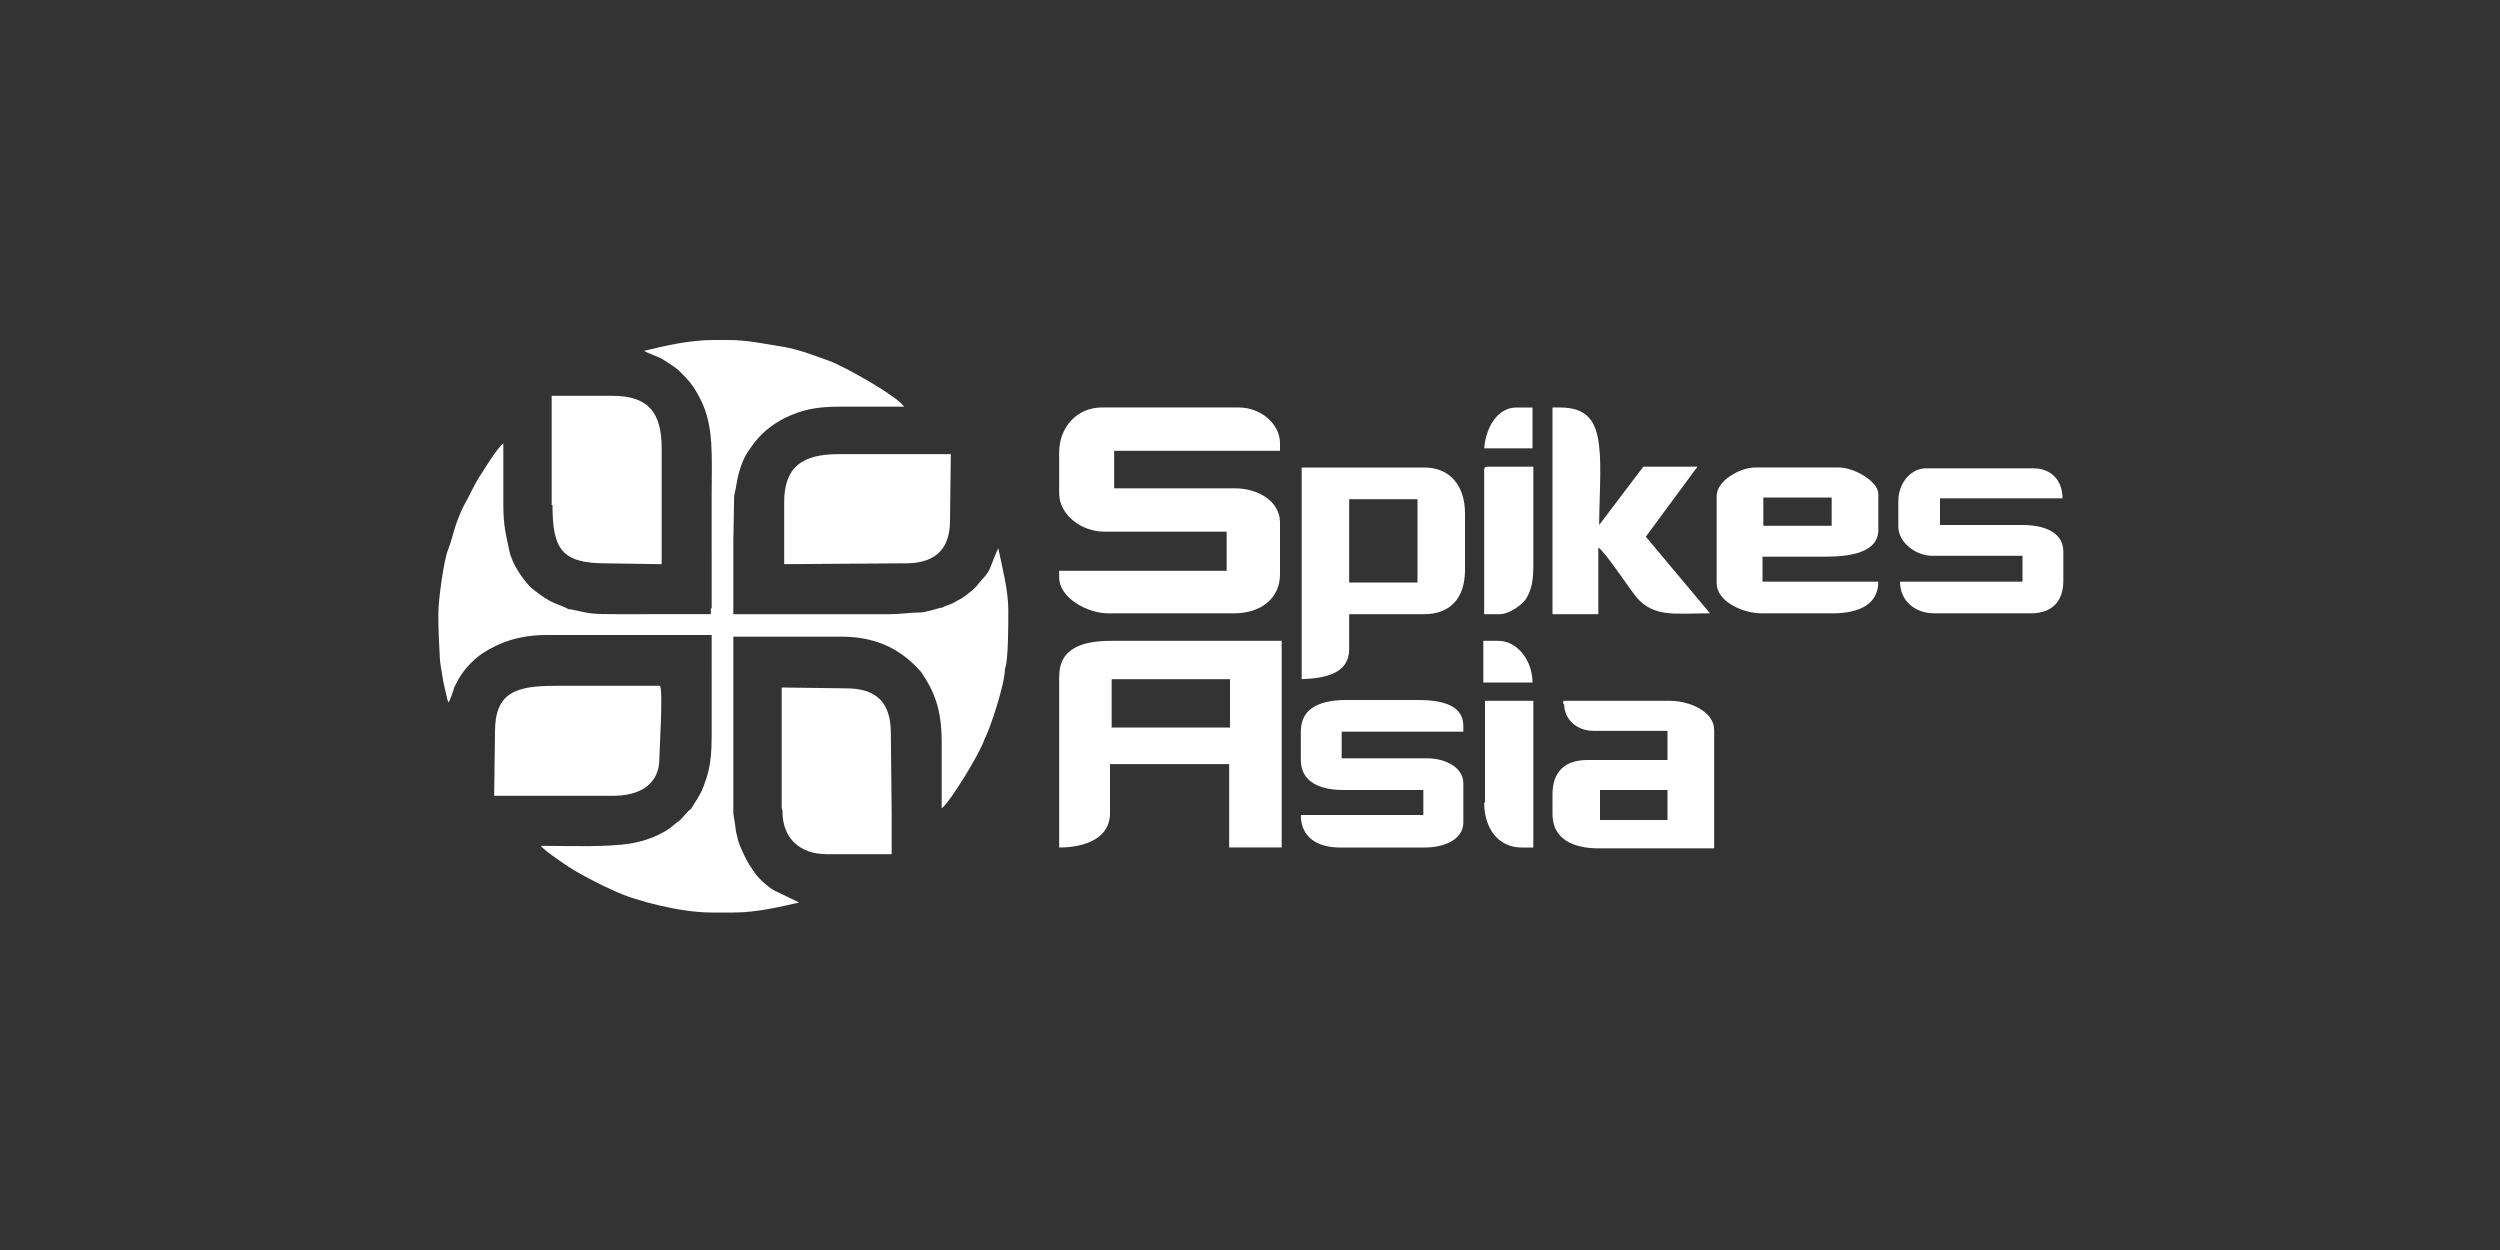
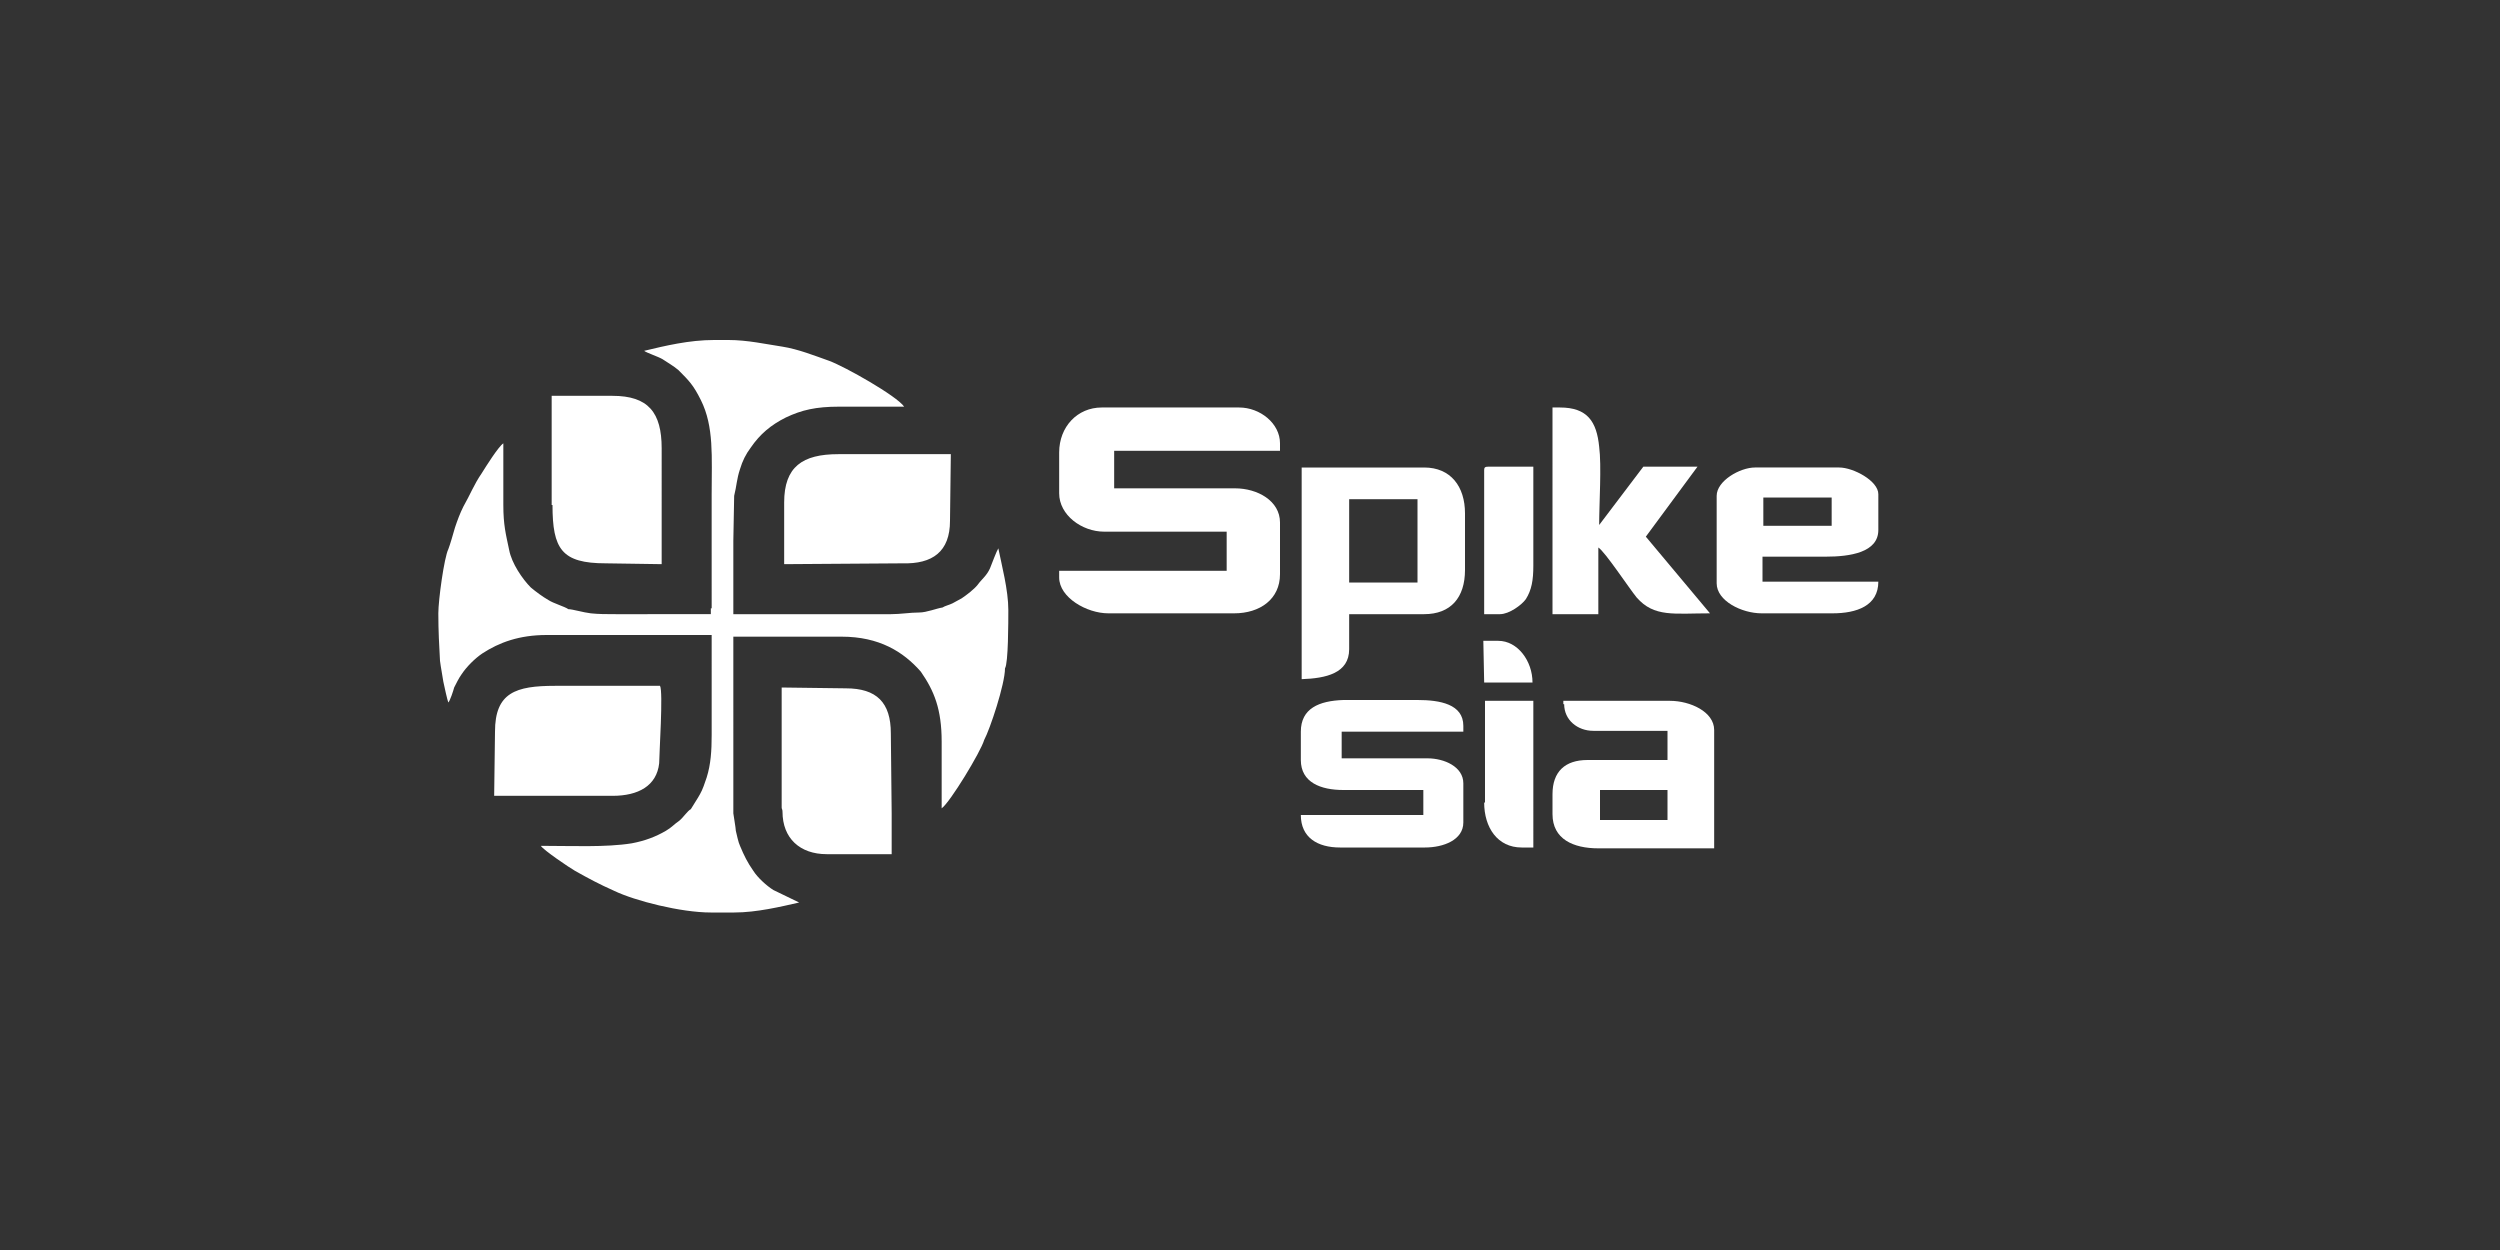
<svg xmlns="http://www.w3.org/2000/svg" version="1.1" id="Layer_1" x="0px" y="0px" viewBox="0 0 300 150" style="enable-background:new 0 0 300 150;" xml:space="preserve">
  <rect x="0" y="0" width="300" height="150" fill="#333333" stroke="none" />
  <style type="text/css">
	.st0{fill-rule:evenodd;clip-rule:evenodd;fill:#FFFFFF;}
</style>
  <g>
    <g>
      <g>
        <g>
          <g>
            <path class="st0" d="M85.3,73v0.7H73.9c-1.1,0-2.1,0-3-0.1c-0.9-0.1-2.2-0.5-2.7-0.5c-0.4-0.3-1.8-0.7-2.4-1.1       c-0.7-0.4-1.5-1-2.1-1.5c-1-1-2.3-2.9-2.6-4.5c-0.4-1.9-0.7-3-0.7-5.4v-7.4c-0.6,0.4-2.1,2.8-2.6,3.6c-0.9,1.3-1.4,2.6-2.2,4       c-0.4,0.8-0.7,1.6-1,2.5c-0.2,0.7-0.6,2.1-0.8,2.6c-0.5,1-1.2,6.1-1.2,7.7c0,2.1,0.1,3.9,0.2,5.7c0.1,0.8,0.3,1.8,0.4,2.5       c0.1,0.5,0.5,2.3,0.6,2.5c0.2-0.2,0.6-1.4,0.7-1.8c0.2-0.4,0.6-1.2,0.9-1.6c0.6-0.9,1.6-1.9,2.5-2.5c2-1.3,4.4-2.2,7.7-2.2       h19.8v1.1V81v7.2c0,1.9-0.1,3.5-0.6,5.1c-0.2,0.6-0.5,1.5-0.8,2c-0.2,0.4-1,1.6-1.1,1.8c-0.4,0.2-0.9,1-1.4,1.4       c-0.6,0.4-0.9,0.8-1.6,1.2c-1.2,0.7-2.5,1.2-4.1,1.5c-3.1,0.5-7.3,0.3-10.9,0.3c0.3,0.5,3.4,2.6,4.1,3c1.6,0.9,2.9,1.6,4.7,2.4       c2.5,1.2,8,2.6,11.6,2.6h2.8c2.7,0,5.6-0.7,7.8-1.2c0,0-2.7-1.3-3.1-1.5c-0.8-0.5-1.9-1.5-2.4-2.3c-0.7-1-1.1-1.8-1.6-3       c-0.2-0.4-0.4-1.4-0.5-1.8c0-0.3-0.3-2-0.3-2.1v-9.2V81v-4.6h13c4.5,0,7.4,1.8,9.5,4.2c1.6,2.3,2.5,4.5,2.5,8.4v8       c1-0.7,4.7-6.8,5.1-8.2c0.7-1.3,2.5-6.7,2.5-8.6c0.4-0.6,0.4-5.6,0.4-7c0-2.4-0.8-5.4-1.2-7.4c-0.2,0.3-0.8,1.9-1,2.4       c-0.4,0.9-1,1.3-1.5,2c-0.4,0.5-1.3,1.2-1.9,1.6c-0.4,0.2-0.7,0.4-1.1,0.6c-0.4,0.2-0.9,0.3-1.2,0.5c-0.7,0.1-1.9,0.6-2.8,0.6       c-1.1,0-2.2,0.2-3.4,0.2H88V73v-8.1l0.1-5.4c0.3-1.2,0.3-2,0.7-3.2c0.3-1,0.7-1.8,1.3-2.6c1.1-1.6,2.4-2.7,4.2-3.6       c1.9-0.9,3.6-1.3,6.4-1.3c2.6,0,5.2,0,7.8,0c-0.9-1.3-7.1-4.8-9-5.5c-1.7-0.6-3.7-1.4-5.6-1.7c-2-0.3-4.2-0.8-6.5-0.8h-1.7       c-3,0-5.9,0.7-8.4,1.3c0.2,0.2,1.7,0.7,2.2,1c0.6,0.4,1.3,0.8,1.9,1.3c1.3,1.3,1.8,1.8,2.7,3.6c1.6,3.2,1.3,6.8,1.3,11.4v6V73       L85.3,73z M93.9,97.4c0,3.2,2.1,5.1,5.3,5.1h7.8v-4.9l-0.1-9.6c0-3.7-1.7-5.4-5.4-5.4l-7.7-0.1v14.4       C93.8,97.1,93.9,97.1,93.9,97.4L93.9,97.4z M66.3,60.6c0,5.3,1.1,7,6.4,7l6.7,0.1V53.8c0-4.3-1.6-6.3-5.9-6.3h-7.3v12.9V60.6       L66.3,60.6z M114,62.5l0.1-8h-13.5c-4.3,0-6.5,1.5-6.5,5.8v7.4l14.2-0.1C111.9,67.7,114,66.2,114,62.5L114,62.5z M79.2,82.3       c-4.2,0-8.4,0-12.6,0c-4.7,0-7.2,0.8-7.2,5.5l-0.1,7.7h14.2c3.1,0,5.3-1.2,5.6-3.9C79.1,90.6,79.6,82.9,79.2,82.3L79.2,82.3z" />
          </g>
        </g>
      </g>
      <g>
-         <path class="st0" d="M127.1,81.2v20.5c3.1,0,6.1-1.1,6.1-4.1v-5.9h14.3v10h6.3V76.9h-20.4C130,76.9,127.1,77.7,127.1,81.2     L127.1,81.2z M133.4,87.3h14.2v-5.8h-14.2V87.3L133.4,87.3z" />
        <path class="st0" d="M127.1,54.3v4.9c0,2.6,2.7,4.6,5.4,4.6h14.7v4.7h-20.1v0.8c0,2.4,3.3,4.3,5.9,4.3h15.1     c3.1,0,5.5-1.7,5.5-4.7v-6.2c0-2.6-2.7-4.1-5.4-4.1h-14.5v-4.5h19.9v-0.9c0-2.4-2.4-4.3-4.9-4.3h-16.5     C129.3,48.9,127.1,51.2,127.1,54.3L127.1,54.3z" />
        <path class="st0" d="M156.2,81.5c2.9-0.1,5.7-0.7,5.7-3.6v-4.2h9c3.2,0,4.9-2,4.9-5.3v-6.8c0-3.2-1.7-5.5-4.9-5.5h-14.7V81.5     L156.2,81.5z M161.9,69.9h8.2v-10h-8.2V69.9L161.9,69.9z" />
        <path class="st0" d="M206,59.5V70c0,2.1,3,3.6,5.4,3.6h8.5c2.9,0,5.5-0.9,5.5-3.8h-13.9v-3h7.6c2.9,0,6.3-0.5,6.3-3.2v-4.3     c0-1.6-3-3.2-4.7-3.2h-10.1C208.8,56.1,206,57.7,206,59.5L206,59.5z M211.6,63.1h8.2v-3.4h-8.2V63.1L211.6,63.1z" />
        <path class="st0" d="M187.7,84.5c0,1.9,1.6,3.2,3.5,3.2h8.9v3.5h-9.6c-2.7,0-4.2,1.4-4.2,4.1v2.4c0,3,2.5,4.1,5.5,4.1h13.9V87.6     c0-2.2-2.9-3.5-5.3-3.5h-12.8V84.5L187.7,84.5z M192,98.4h8.1v-3.6H192V98.4L192,98.4z" />
        <path class="st0" d="M186.3,73.7h5.5v-8c0.8,0.5,3.7,4.9,4.6,6c2.1,2.4,4.5,1.9,8.8,1.9l-7.7-9.2l6.2-8.4l-6.5,0l-5.3,7     c0-2.6,0.3-7.1,0-9.4c-0.3-3-1.4-4.7-4.7-4.7h-0.9V73.7L186.3,73.7z" />
        <path class="st0" d="M156.1,87.8v3.4c0,2.7,2.4,3.6,5.1,3.6h9.6v3h-14.7c0,2.7,2,3.9,4.7,3.9H171c2.2,0,4.6-0.9,4.6-3v-4.7     c0-2-2.3-3-4.3-3h-10.3v-3.2h14.6v-0.7c0-2.6-2.8-3.1-5.5-3.1h-8.9C158.3,84.1,156.1,85,156.1,87.8L156.1,87.8z" />
-         <path class="st0" d="M227.8,60.1v3.1c0,1.9,2.1,3.5,4.1,3.5h10.8v3.1h-14.7c0,2.3,1.8,3.8,4.1,3.8h11.6c2.5,0,3.9-1.4,3.9-3.9     v-3.5c0-2.4-2.4-3.2-4.9-3.2h-9.9v-3.2h14.7c0-2.2-1.4-3.6-3.5-3.6h-12.7C229.3,56.1,227.8,58,227.8,60.1L227.8,60.1z" />
        <path class="st0" d="M178.1,56.4v17.3h1.9c1.1,0,2.6-1.1,3.1-1.8c0.7-1.1,0.9-2.3,0.9-4V56h-5.4C178.2,56,178.1,56.1,178.1,56.4     L178.1,56.4z" />
        <path class="st0" d="M178.1,96.3c0,3,1.6,5.4,4.5,5.4h1.4V84.1h-5.8V96.3L178.1,96.3z" />
-         <path class="st0" d="M178.1,81.9h5.8c0-2.6-1.8-5-4.1-5h-1.8V81.9L178.1,81.9z" />
-         <path class="st0" d="M178.1,53.8h5.8v-4.9H182C179.6,48.9,178.3,51.4,178.1,53.8L178.1,53.8z" />
+         <path class="st0" d="M178.1,81.9h5.8c0-2.6-1.8-5-4.1-5h-1.8L178.1,81.9z" />
      </g>
    </g>
  </g>
</svg>